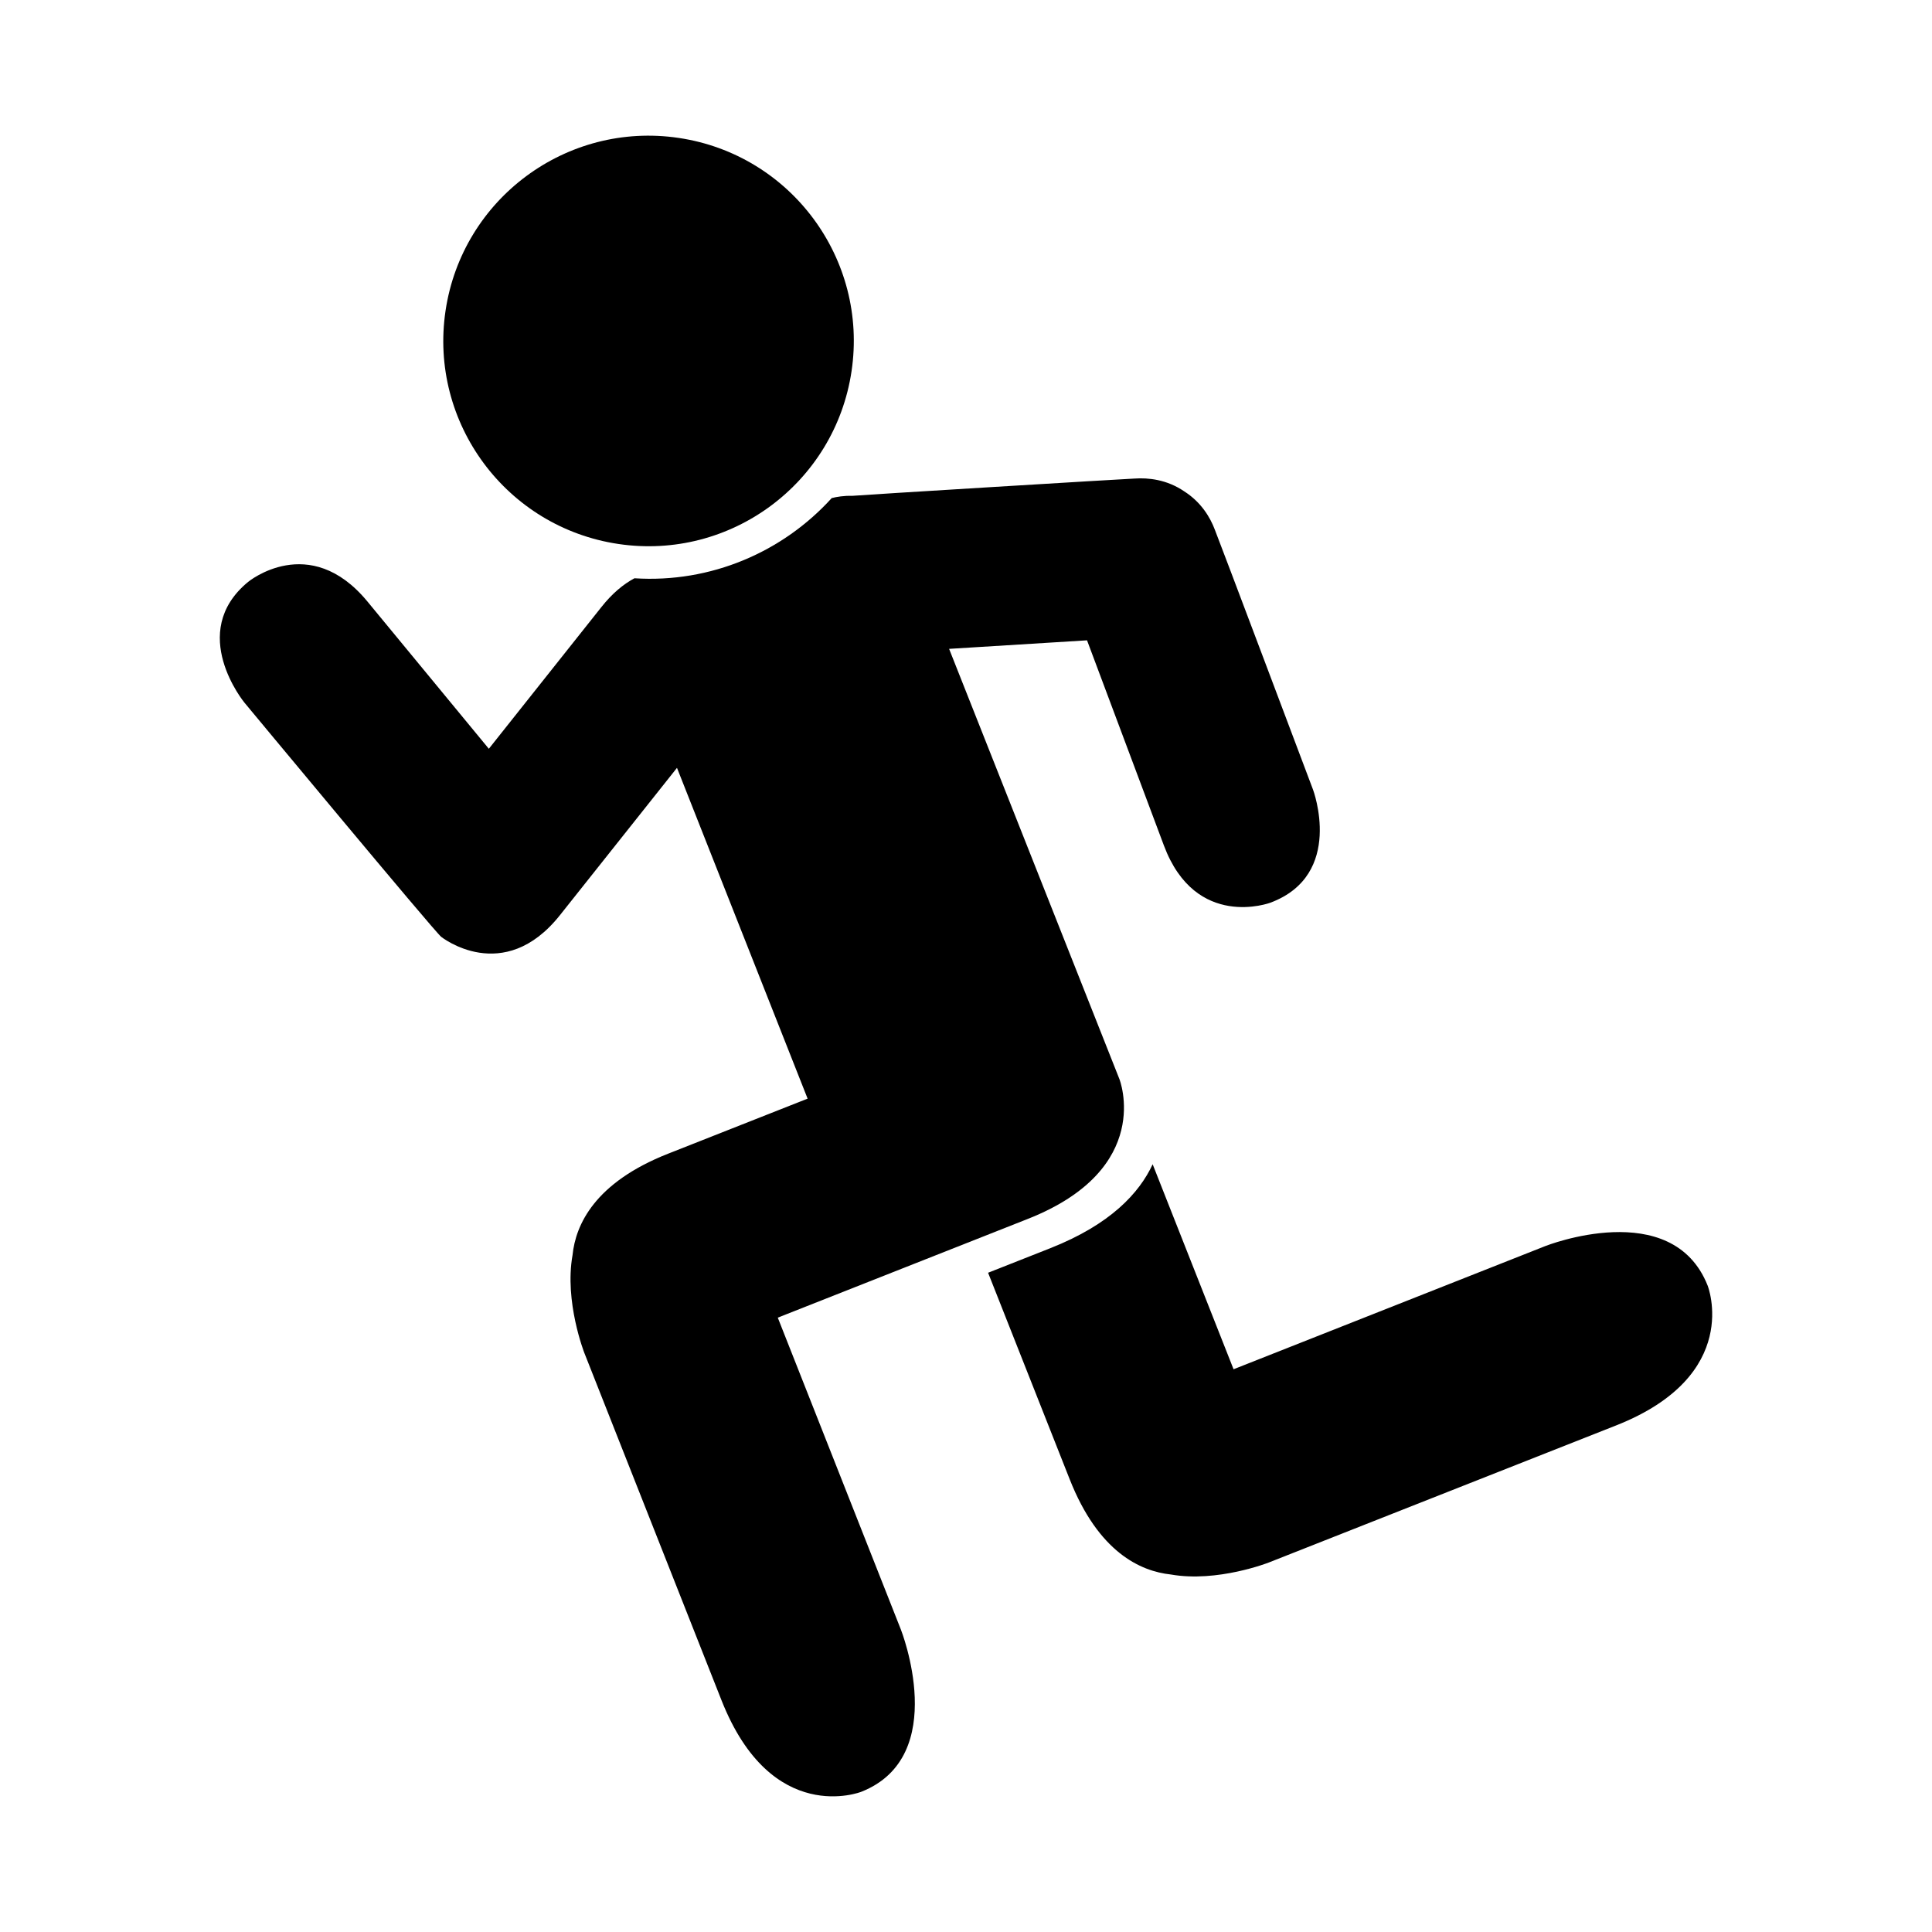
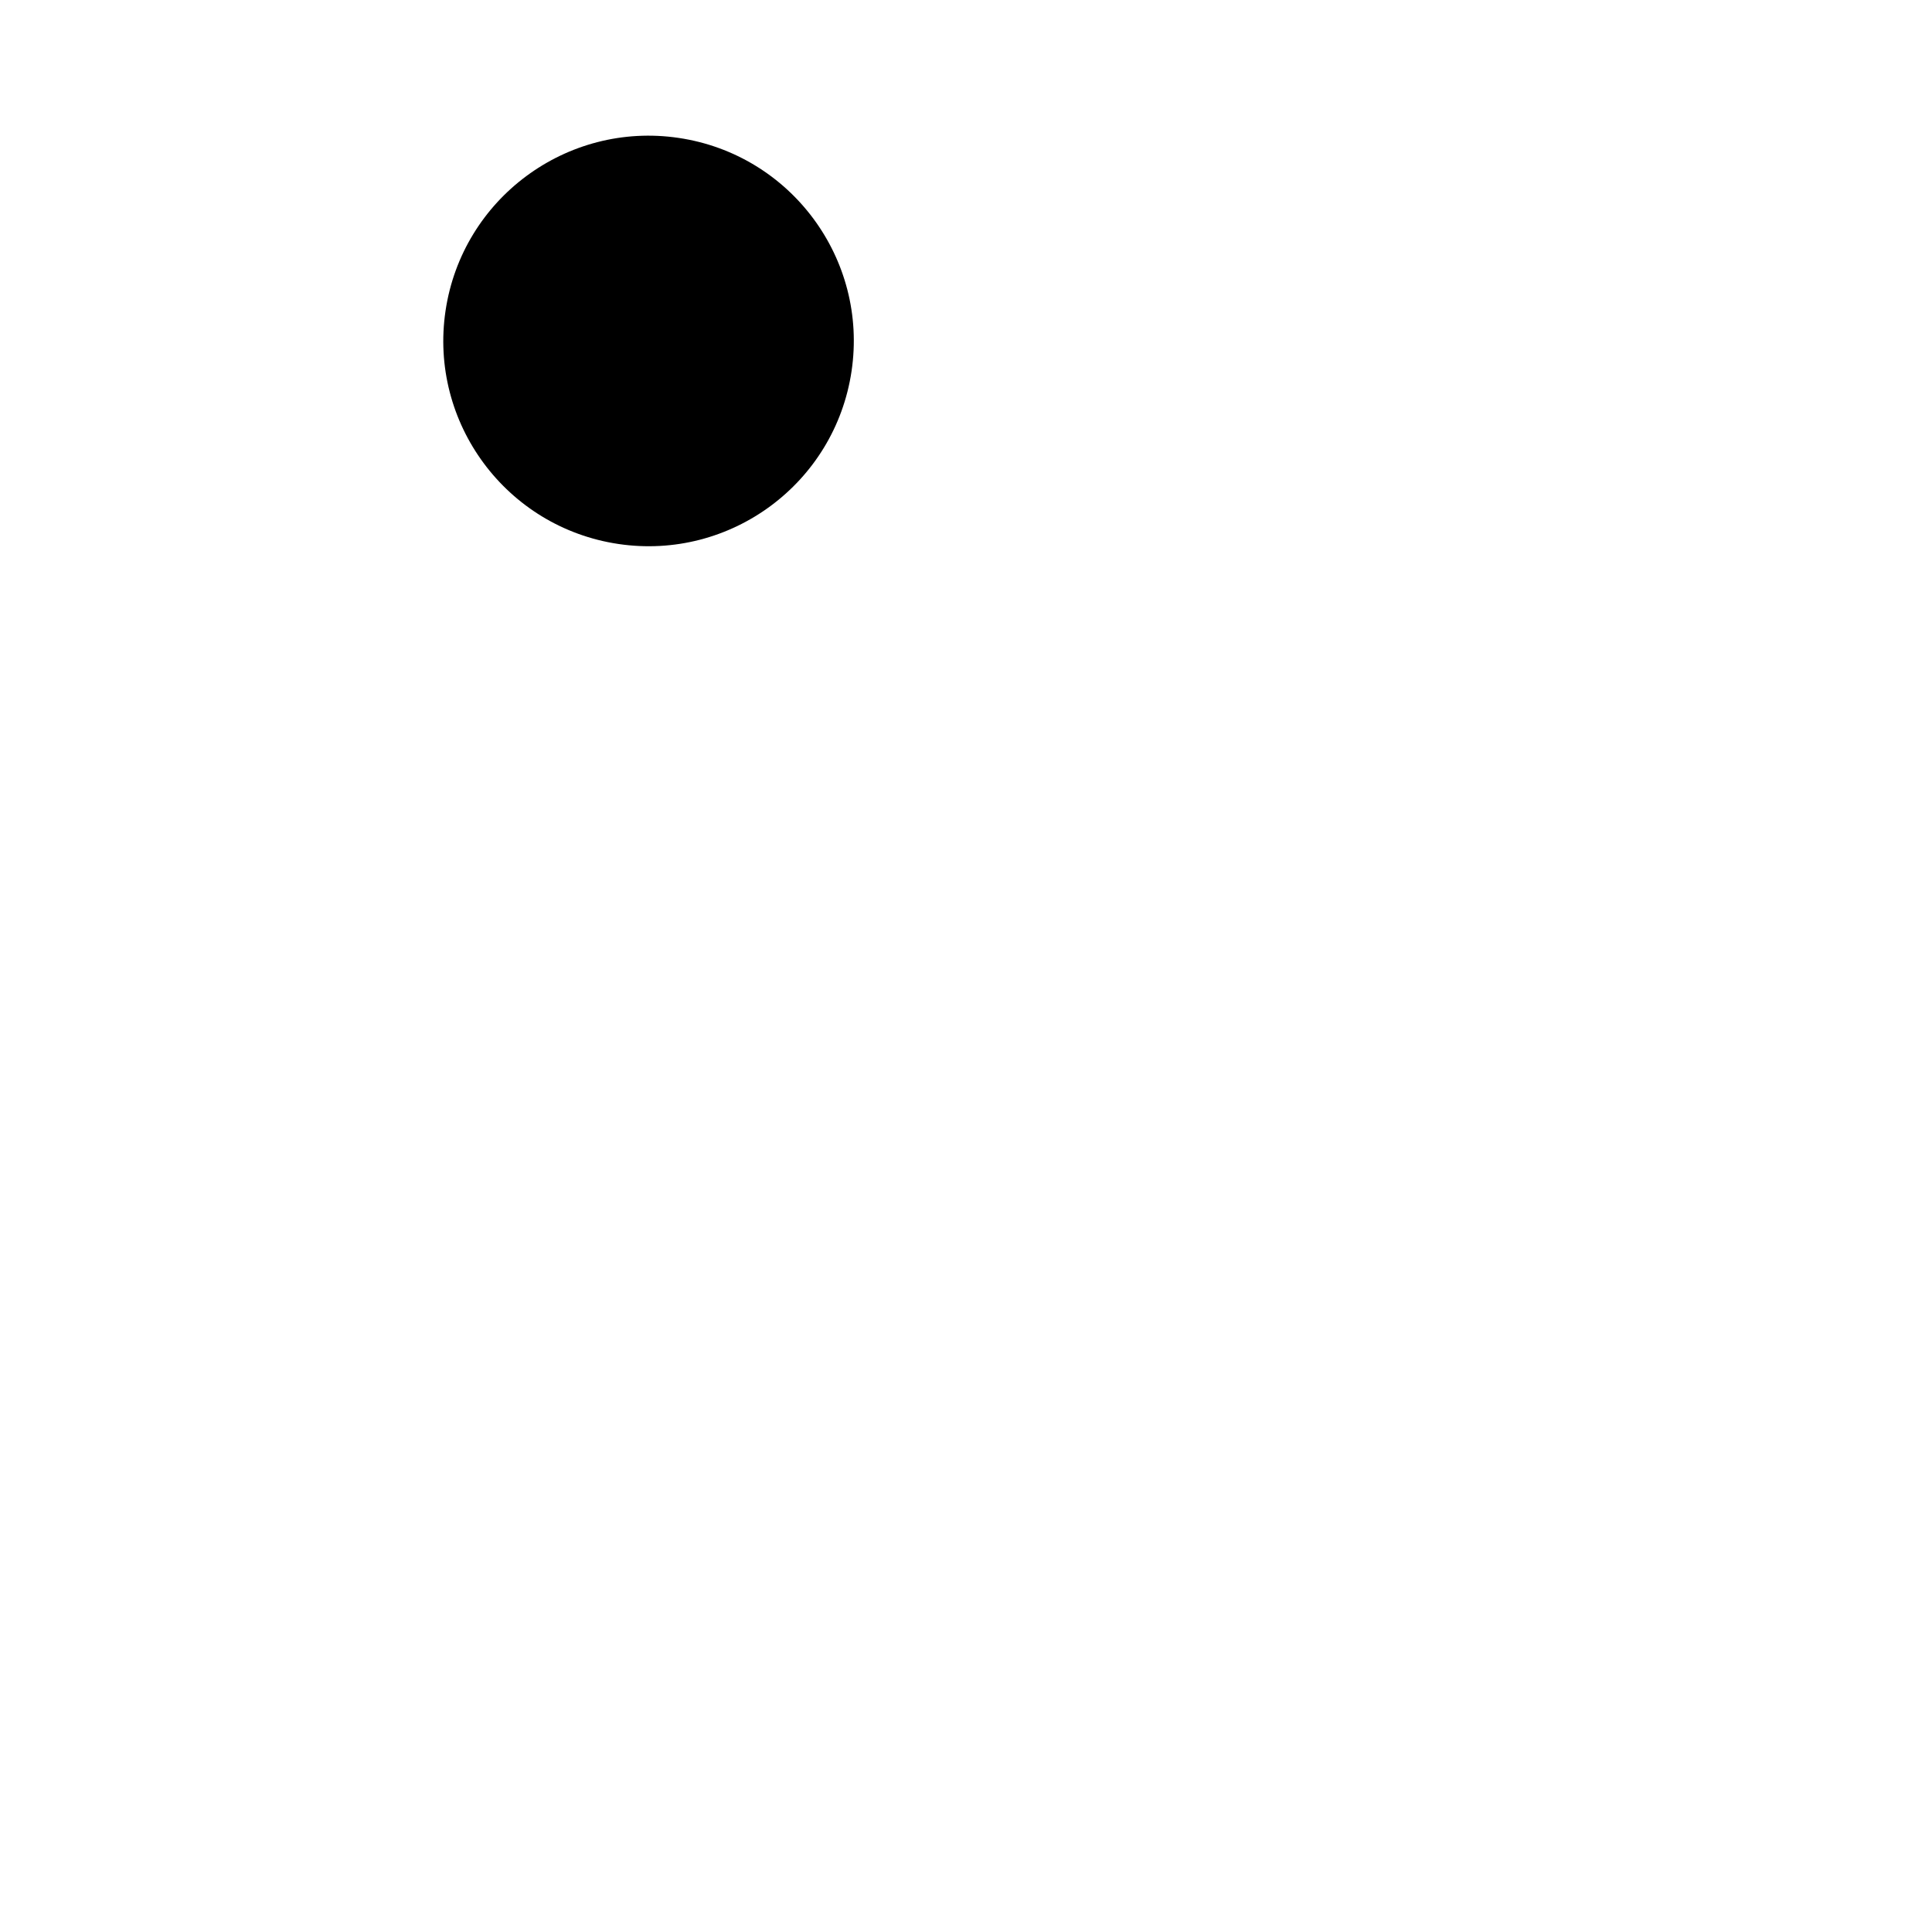
<svg xmlns="http://www.w3.org/2000/svg" fill="#000000" width="800px" height="800px" version="1.1" viewBox="144 144 512 512">
  <g>
    <path d="m307.88 288.16c29.73 4.418 57.383-16.113 61.793-45.812 4.414-29.699-16.078-57.379-45.805-61.797-29.699-4.414-57.383 16.113-61.797 45.812-4.414 29.699 16.109 57.383 45.809 61.797z" />
-     <path d="m596.55 484.71c-9.418-23.789-42.996-10.5-42.996-10.5l-82.648 32.656-21.441-54.324c-3.535 7.621-11.164 15.93-27.066 22.219l-16.547 6.531 21.613 54.695c7.633 19.375 18.766 24.414 26.828 25.27 12.324 2.172 25.906-3.16 25.906-3.16l92.117-36.355c33.613-13.289 24.234-37.031 24.234-37.031z" />
-     <path d="m350.12 493.19 66.301-26.18c33.621-13.289 24.238-37.035 24.238-37.035-0.387-0.973-45.137-114.02-45.137-114.02l36.551-2.262 20.371 54.371c8.457 22.547 28.215 15.164 28.215 15.164 19.758-7.391 11.305-29.965 11.305-29.965 0-0.004-25.613-68.016-26.02-68.883-1.254-3.344-3.672-7.32-8.086-10.148-4.629-3.164-9.547-3.664-13.203-3.41-0.871-0.016-73.777 4.43-74.785 4.578-2.203-0.059-4.152 0.258-5.457 0.598-12.934 14.262-31.988 22.555-52.281 21.25-2.898 1.547-5.891 3.996-8.797 7.68l-29.789 37.504-32.203-39.059c-15.367-18.582-31.605-5.152-31.605-5.152-16.273 13.426-0.945 32.004-0.945 32.004s50.297 60.598 52.133 62.051c0 0 16.484 13.109 31.473-5.758l31.008-39.031 34.617 87.664-37.016 14.609c-19.422 7.668-24.461 18.797-25.281 26.863-2.207 12.316 3.125 25.906 3.125 25.906l36.359 92.078c13.289 33.621 37.035 24.238 37.035 24.238 23.785-9.383 10.496-42.996 10.496-42.996z" />
  </g>
</svg>